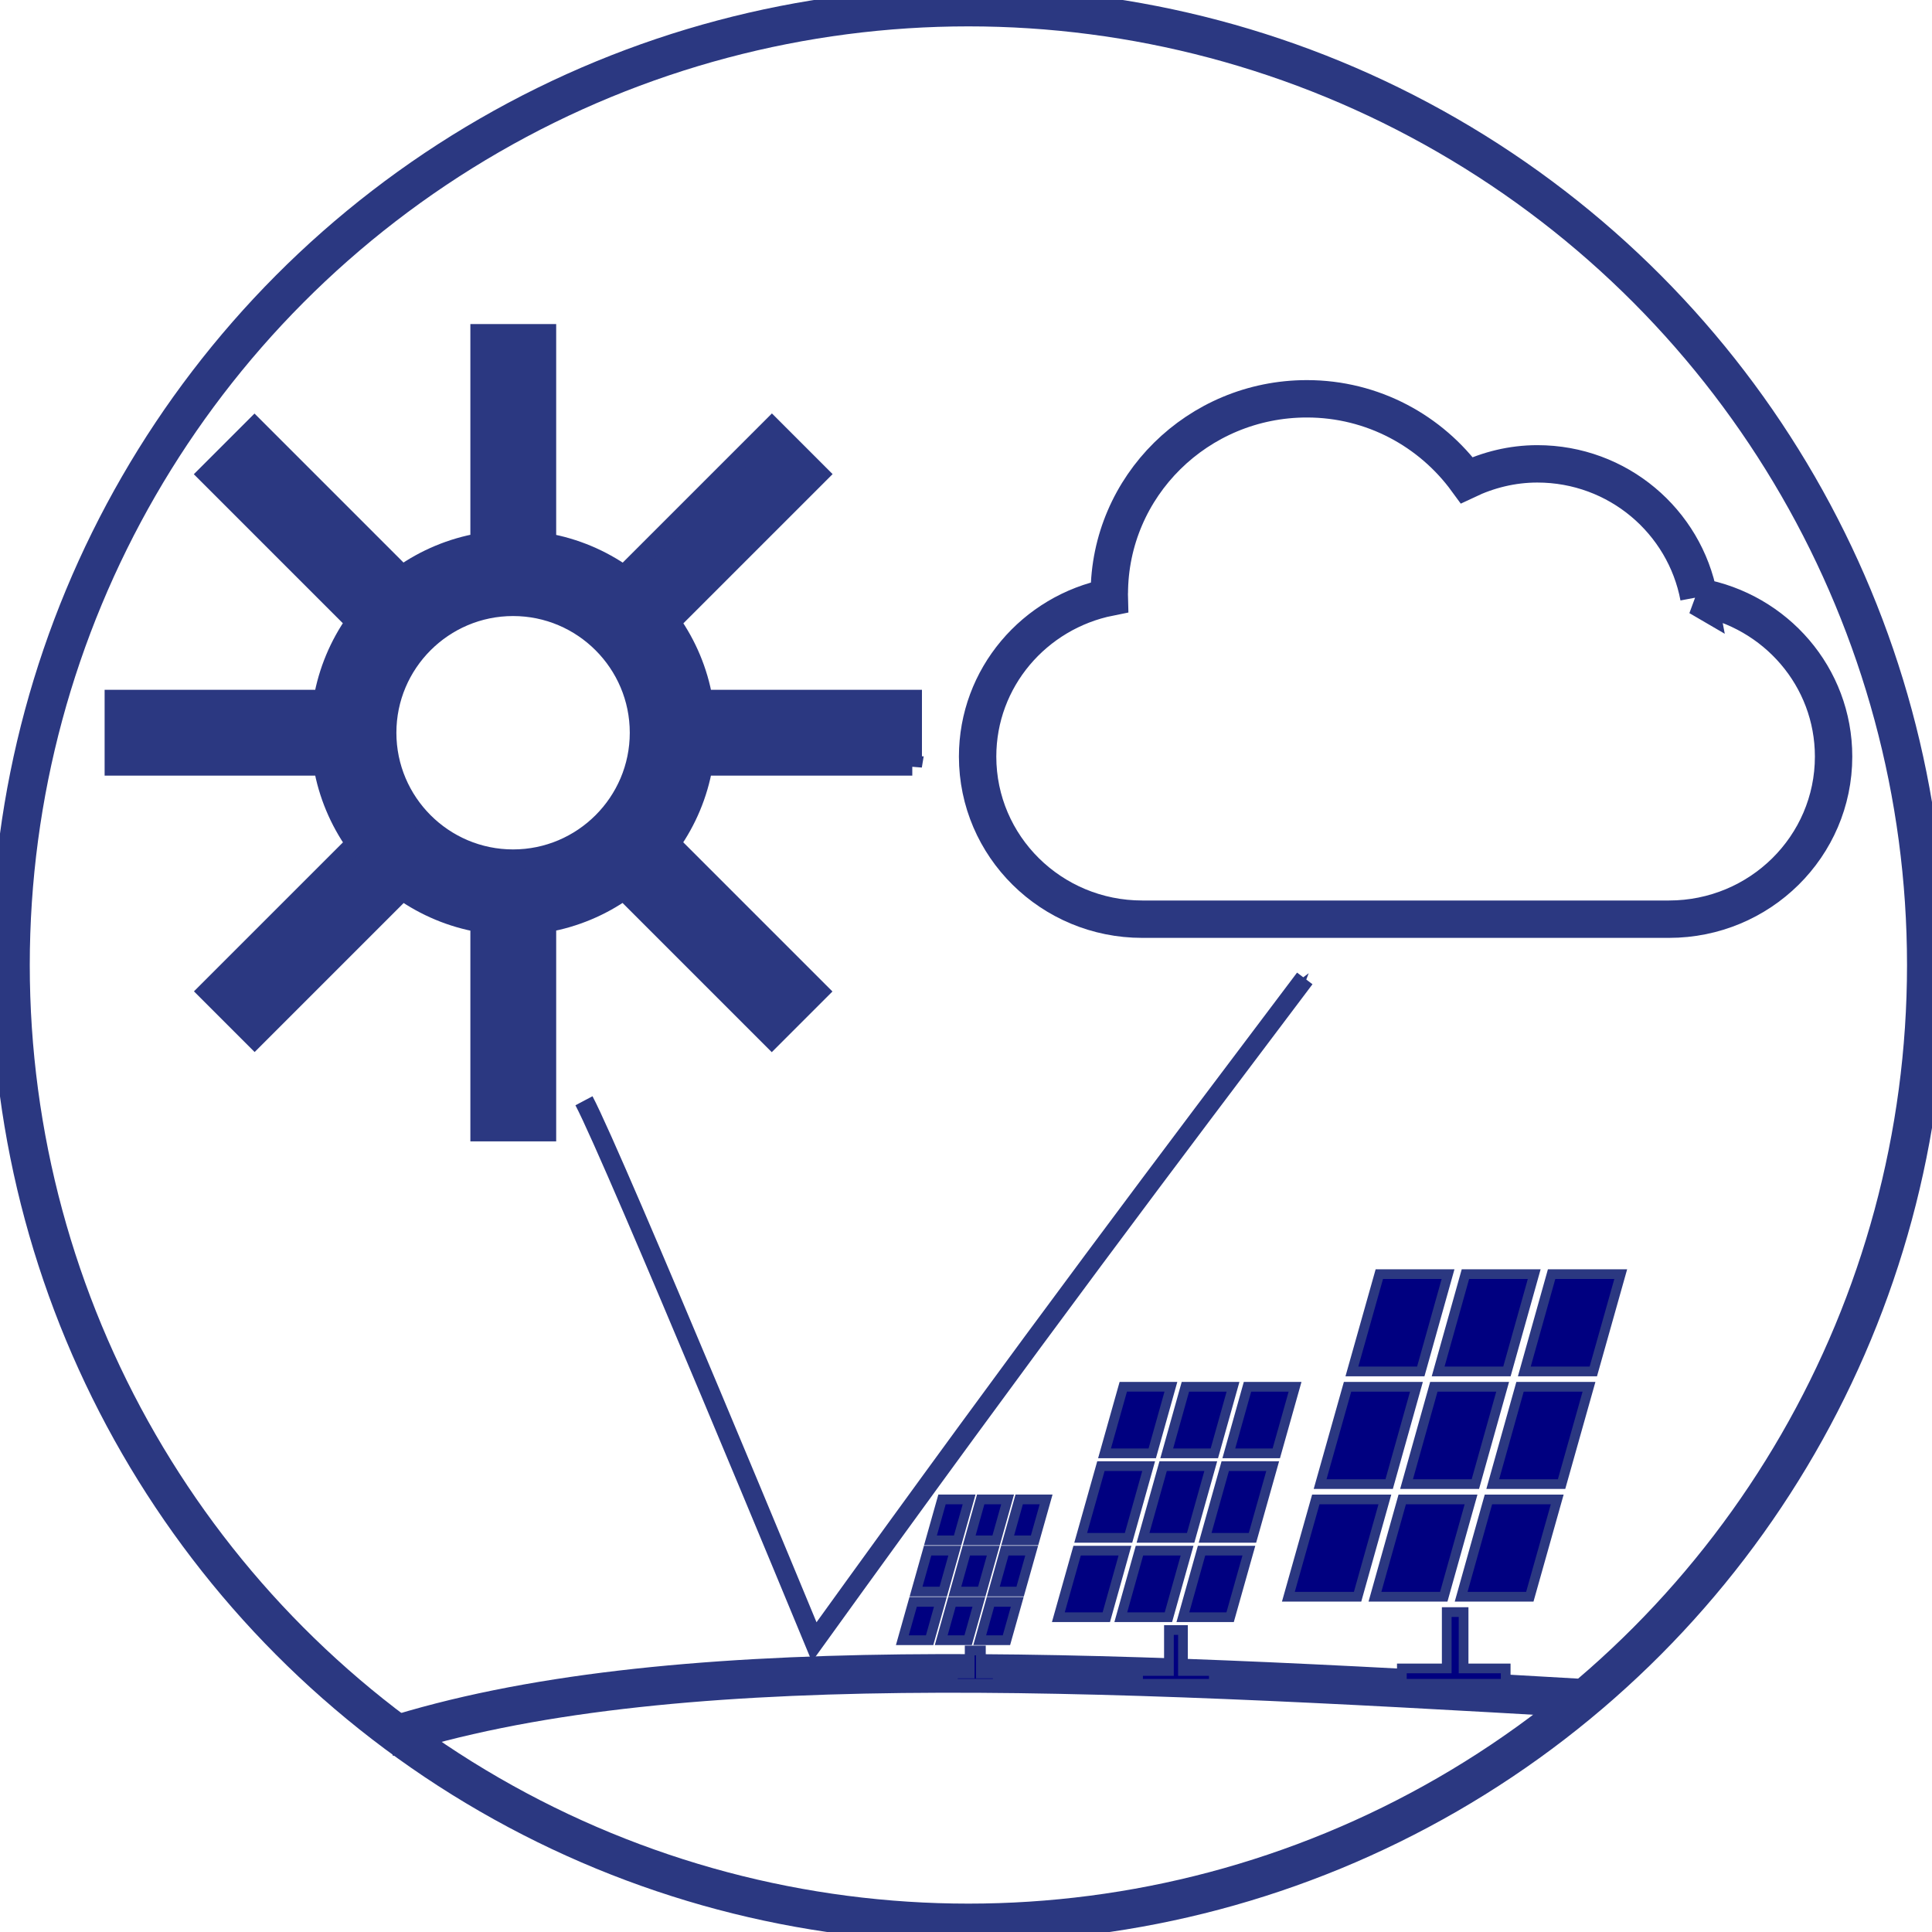
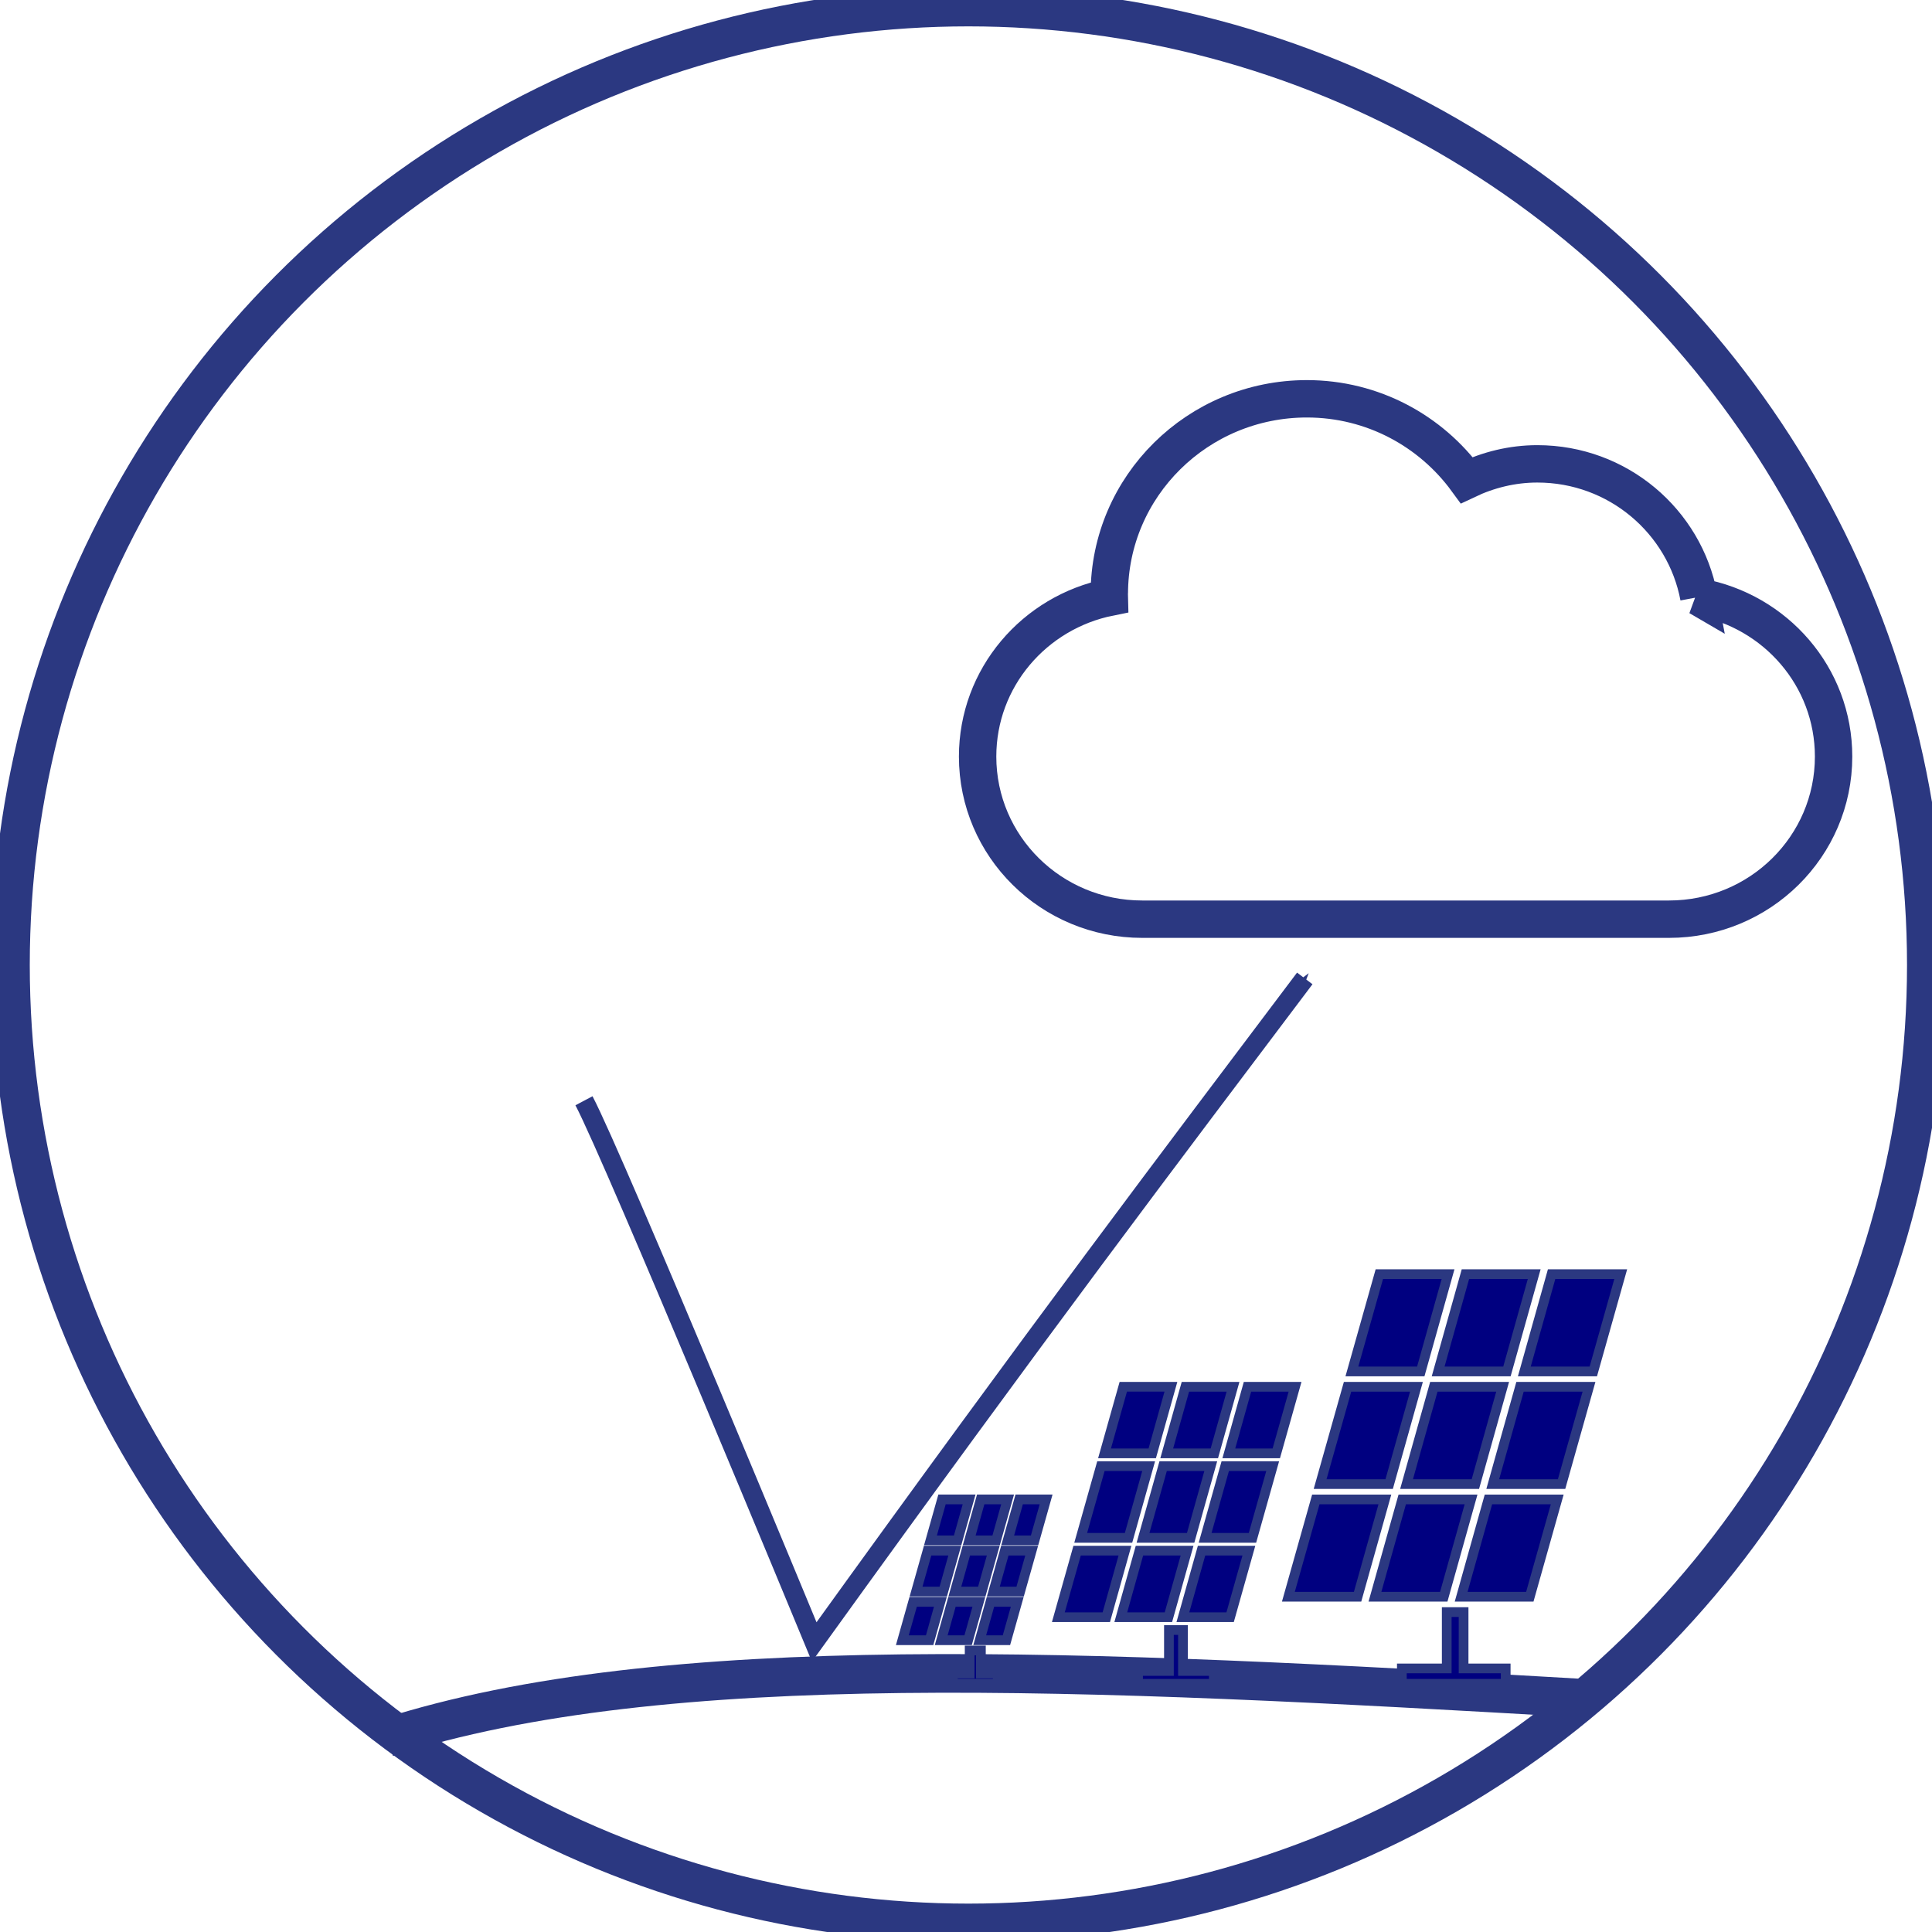
<svg xmlns="http://www.w3.org/2000/svg" xmlns:ns1="http://www.inkscape.org/namespaces/inkscape" xmlns:ns2="http://sodipodi.sourceforge.net/DTD/sodipodi-0.dtd" width="100mm" height="100mm" viewBox="0 0 100 100" version="1.1" id="svg7149" ns1:version="0.92.4 (5da689c313, 2019-01-14)" ns2:docname="recurso_solar.svg">
  <defs id="defs7143">
    <marker ns1:stockid="Arrow1Mend" orient="auto" refY="0.0" refX="0.0" id="marker18532" style="overflow:visible;" ns1:isstock="true">
      <path id="path18530" d="M 0.0,0.0 L 5.0,-5.0 L -12.5,0.0 L 5.0,5.0 L 0.0,0.0 z " style="fill-rule:evenodd;stroke:#2b3881;stroke-width:1pt;stroke-opacity:1;fill:#2b3881;fill-opacity:1" transform="scale(0.4) rotate(180) translate(10,0)" />
    </marker>
    <marker ns1:stockid="Arrow1Mstart" orient="auto" refY="0.0" refX="0.0" id="Arrow1Mstart" style="overflow:visible" ns1:isstock="true">
      <path id="path8698" d="M 0.0,0.0 L 5.0,-5.0 L -12.5,0.0 L 5.0,5.0 L 0.0,0.0 z " style="fill-rule:evenodd;stroke:#2b3881;stroke-width:1pt;stroke-opacity:1;fill:#2b3881;fill-opacity:1" transform="scale(0.4) translate(10,0)" />
    </marker>
    <marker ns1:stockid="Arrow1Mend" orient="auto" refY="0.0" refX="0.0" id="Arrow1Mend" style="overflow:visible;" ns1:isstock="true">
-       <path id="path8701" d="M 0.0,0.0 L 5.0,-5.0 L -12.5,0.0 L 5.0,5.0 L 0.0,0.0 z " style="fill-rule:evenodd;stroke:#2b3881;stroke-width:1pt;stroke-opacity:1;fill:#2b3881;fill-opacity:1" transform="scale(0.4) rotate(180) translate(10,0)" />
-     </marker>
+       </marker>
    <marker ns1:stockid="Arrow2Lend" orient="auto" refY="0.0" refX="0.0" id="Arrow2Lend" style="overflow:visible;" ns1:isstock="true">
      <path id="path8713" style="fill-rule:evenodd;stroke-width:0.625;stroke-linejoin:round;stroke:#2b3881;stroke-opacity:1;fill:#2b3881;fill-opacity:1" d="M 8.719,4.034 L -2.207,0.016 L 8.719,-4.002 C 6.973,-1.63 6.983,1.616 8.719,4.034 z " transform="scale(1.1) rotate(180) translate(1,0)" />
    </marker>
    <marker ns1:stockid="Arrow1Send" orient="auto" refY="0.0" refX="0.0" id="Arrow1Send" style="overflow:visible;" ns1:isstock="true">
      <path id="path8707" d="M 0.0,0.0 L 5.0,-5.0 L -12.5,0.0 L 5.0,5.0 L 0.0,0.0 z " style="fill-rule:evenodd;stroke:#2b3881;stroke-width:1pt;stroke-opacity:1;fill:#2b3881;fill-opacity:1" transform="scale(0.2) rotate(180) translate(6,0)" />
    </marker>
    <marker ns1:stockid="Arrow2Mstart" orient="auto" refY="0.0" refX="0.0" id="Arrow2Mstart" style="overflow:visible" ns1:isstock="true">
      <path id="path8716" style="fill-rule:evenodd;stroke-width:0.625;stroke-linejoin:round;stroke:#2b3881;stroke-opacity:1;fill:#2b3881;fill-opacity:1" d="M 8.719,4.034 L -2.207,0.016 L 8.719,-4.002 C 6.973,-1.63 6.983,1.616 8.719,4.034 z " transform="scale(0.6) translate(0,0)" />
    </marker>
  </defs>
  <ns2:namedview id="base" pagecolor="#ffffff" bordercolor="#666666" borderopacity="1.0" ns1:pageopacity="0.0" ns1:pageshadow="2" ns1:zoom="3.959798" ns1:cx="99.642576" ns1:cy="98.210635" ns1:document-units="mm" ns1:current-layer="layer1" showgrid="false" width="100mm" ns1:window-width="5120" ns1:window-height="2835" ns1:window-x="5107" ns1:window-y="-13" ns1:window-maximized="1" />
  <g ns1:label="Camada 1" ns1:groupmode="layer" id="layer1" transform="translate(0,-197)">
    <circle style="opacity:1;fill:none;fill-opacity:0.941;fill-rule:evenodd;stroke:#2b3881;stroke-width:2;stroke-linejoin:round;stroke-miterlimit:4;stroke-dasharray:none;stroke-dashoffset:0;stroke-opacity:1" id="path7126-6" cx="50.124" cy="246.948" r="49.583" />
    <g style="fill:#000080;stroke:#2b3881;stroke-opacity:1" id="g4494" transform="matrix(0.265,0,0,0.265,-240.924,241.027)" />
    <g style="fill:#000080;stroke:#2b3881;stroke-opacity:1" id="g4496" transform="matrix(0.265,0,0,0.265,-240.924,241.027)" />
    <g style="fill:#000080;stroke:#2b3881;stroke-opacity:1" id="g4498" transform="matrix(0.265,0,0,0.265,-240.924,241.027)" />
    <g style="fill:#000080;stroke:#2b3881;stroke-opacity:1" id="g4500" transform="matrix(0.265,0,0,0.265,-240.924,241.027)" />
    <g style="fill:#000080;stroke:#2b3881;stroke-opacity:1" id="g4502" transform="matrix(0.265,0,0,0.265,-240.924,241.027)" />
    <g style="fill:#000080;stroke:#2b3881;stroke-opacity:1" id="g4504" transform="matrix(0.265,0,0,0.265,-240.924,241.027)" />
    <g style="fill:#000080;stroke:#2b3881;stroke-opacity:1" id="g4506" transform="matrix(0.265,0,0,0.265,-240.924,241.027)" />
    <g style="fill:#000080;stroke:#2b3881;stroke-opacity:1" id="g4508" transform="matrix(0.265,0,0,0.265,-240.924,241.027)" />
    <g style="fill:#000080;stroke:#2b3881;stroke-opacity:1" id="g4510" transform="matrix(0.265,0,0,0.265,-240.924,241.027)" />
    <g style="fill:#000080;stroke:#2b3881;stroke-opacity:1" id="g4512" transform="matrix(0.265,0,0,0.265,-240.924,241.027)" />
    <g style="fill:#000080;stroke:#2b3881;stroke-opacity:1" id="g4514" transform="matrix(0.265,0,0,0.265,-240.924,241.027)" />
    <g style="fill:#000080;stroke:#2b3881;stroke-opacity:1" id="g4516" transform="matrix(0.265,0,0,0.265,-240.924,241.027)" />
    <g style="fill:#000080;stroke:#2b3881;stroke-opacity:1" id="g4518" transform="matrix(0.265,0,0,0.265,-240.924,241.027)" />
    <g style="fill:#000080;stroke:#2b3881;stroke-opacity:1" id="g4520" transform="matrix(0.265,0,0,0.265,-240.924,241.027)" />
    <g style="fill:#000080;stroke:#2b3881;stroke-opacity:1" id="g4522" transform="matrix(0.265,0,0,0.265,-240.924,241.027)" />
    <g style="fill:#000080;stroke:#2b3881;stroke-opacity:1" id="g4643" transform="matrix(0.265,0,0,0.265,-279.945,324.949)" />
    <g style="fill:#000080;stroke:#2b3881;stroke-opacity:1" id="g4645" transform="matrix(0.265,0,0,0.265,-279.945,324.949)" />
    <g style="fill:#000080;stroke:#2b3881;stroke-opacity:1" id="g4647" transform="matrix(0.265,0,0,0.265,-279.945,324.949)" />
    <g style="fill:#000080;stroke:#2b3881;stroke-opacity:1" id="g4649" transform="matrix(0.265,0,0,0.265,-279.945,324.949)" />
    <g style="fill:#000080;stroke:#2b3881;stroke-opacity:1" id="g4651" transform="matrix(0.265,0,0,0.265,-279.945,324.949)" />
    <g style="fill:#000080;stroke:#2b3881;stroke-opacity:1" id="g4653" transform="matrix(0.265,0,0,0.265,-279.945,324.949)" />
    <g style="fill:#000080;stroke:#2b3881;stroke-opacity:1" id="g4655" transform="matrix(0.265,0,0,0.265,-279.945,324.949)" />
    <g style="fill:#000080;stroke:#2b3881;stroke-opacity:1" id="g4657" transform="matrix(0.265,0,0,0.265,-279.945,324.949)" />
    <g style="fill:#000080;stroke:#2b3881;stroke-opacity:1" id="g4659" transform="matrix(0.265,0,0,0.265,-279.945,324.949)" />
    <g style="fill:#000080;stroke:#2b3881;stroke-opacity:1" id="g4661" transform="matrix(0.265,0,0,0.265,-279.945,324.949)" />
    <g style="fill:#000080;stroke:#2b3881;stroke-opacity:1" id="g4663" transform="matrix(0.265,0,0,0.265,-279.945,324.949)" />
    <g style="fill:#000080;stroke:#2b3881;stroke-opacity:1" id="g4665" transform="matrix(0.265,0,0,0.265,-279.945,324.949)" />
    <g style="fill:#000080;stroke:#2b3881;stroke-opacity:1" id="g4667" transform="matrix(0.265,0,0,0.265,-279.945,324.949)" />
    <g style="fill:#000080;stroke:#2b3881;stroke-opacity:1" id="g4669" transform="matrix(0.265,0,0,0.265,-279.945,324.949)" />
    <g style="fill:#000080;stroke:#2b3881;stroke-opacity:1" id="g4671" transform="matrix(0.265,0,0,0.265,-279.945,324.949)" />
    <g style="fill:#000080;stroke:#2b3881;stroke-opacity:1" id="g3805" transform="matrix(0.265,0,0,0.265,46.227,115.307)" />
    <g style="fill:#000080;stroke:#2b3881;stroke-opacity:1" id="g3807" transform="matrix(0.265,0,0,0.265,46.227,115.307)" />
    <g style="fill:#000080;stroke:#2b3881;stroke-opacity:1" id="g3809" transform="matrix(0.265,0,0,0.265,46.227,115.307)" />
    <g style="fill:#000080;stroke:#2b3881;stroke-opacity:1" id="g3811" transform="matrix(0.265,0,0,0.265,46.227,115.307)" />
    <g style="fill:#000080;stroke:#2b3881;stroke-opacity:1" id="g3813" transform="matrix(0.265,0,0,0.265,46.227,115.307)" />
    <g style="fill:#000080;stroke:#2b3881;stroke-opacity:1" id="g3815" transform="matrix(0.265,0,0,0.265,46.227,115.307)" />
    <g style="fill:#000080;stroke:#2b3881;stroke-opacity:1" id="g3817" transform="matrix(0.265,0,0,0.265,46.227,115.307)" />
    <g style="fill:#000080;stroke:#2b3881;stroke-opacity:1" id="g3819" transform="matrix(0.265,0,0,0.265,46.227,115.307)" />
    <g style="fill:#000080;stroke:#2b3881;stroke-opacity:1" id="g3821" transform="matrix(0.265,0,0,0.265,46.227,115.307)" />
    <g style="fill:#000080;stroke:#2b3881;stroke-opacity:1" id="g3823" transform="matrix(0.265,0,0,0.265,46.227,115.307)" />
    <g style="fill:#000080;stroke:#2b3881;stroke-opacity:1" id="g3825" transform="matrix(0.265,0,0,0.265,46.227,115.307)" />
    <g style="fill:#000080;stroke:#2b3881;stroke-opacity:1" id="g3827" transform="matrix(0.265,0,0,0.265,46.227,115.307)" />
    <g style="fill:#000080;stroke:#2b3881;stroke-opacity:1" id="g3829" transform="matrix(0.265,0,0,0.265,46.227,115.307)" />
    <g style="fill:#000080;stroke:#2b3881;stroke-opacity:1" id="g3831" transform="matrix(0.265,0,0,0.265,46.227,115.307)" />
    <g style="fill:#000080;stroke:#2b3881;stroke-opacity:1" id="g3833" transform="matrix(0.265,0,0,0.265,46.227,115.307)" />
    <g id="g3636" style="fill:#000080;stroke:#2b3881;stroke-opacity:1" transform="matrix(0.265,0,0,0.265,-372.603,147.263)" />
    <g id="g3638" style="fill:#000080;stroke:#2b3881;stroke-opacity:1" transform="matrix(0.265,0,0,0.265,-372.603,147.263)" />
    <g id="g3640" style="fill:#000080;stroke:#2b3881;stroke-opacity:1" transform="matrix(0.265,0,0,0.265,-372.603,147.263)" />
    <g id="g3642" style="fill:#000080;stroke:#2b3881;stroke-opacity:1" transform="matrix(0.265,0,0,0.265,-372.603,147.263)" />
    <g id="g3644" style="fill:#000080;stroke:#2b3881;stroke-opacity:1" transform="matrix(0.265,0,0,0.265,-372.603,147.263)" />
    <g id="g3646" style="fill:#000080;stroke:#2b3881;stroke-opacity:1" transform="matrix(0.265,0,0,0.265,-372.603,147.263)" />
    <g id="g3648" style="fill:#000080;stroke:#2b3881;stroke-opacity:1" transform="matrix(0.265,0,0,0.265,-372.603,147.263)" />
    <g id="g3650" style="fill:#000080;stroke:#2b3881;stroke-opacity:1" transform="matrix(0.265,0,0,0.265,-372.603,147.263)" />
    <g id="g3652" style="fill:#000080;stroke:#2b3881;stroke-opacity:1" transform="matrix(0.265,0,0,0.265,-372.603,147.263)" />
    <g id="g3654" style="fill:#000080;stroke:#2b3881;stroke-opacity:1" transform="matrix(0.265,0,0,0.265,-372.603,147.263)" />
    <g id="g3656" style="fill:#000080;stroke:#2b3881;stroke-opacity:1" transform="matrix(0.265,0,0,0.265,-372.603,147.263)" />
    <g id="g3658" style="fill:#000080;stroke:#2b3881;stroke-opacity:1" transform="matrix(0.265,0,0,0.265,-372.603,147.263)" />
    <g id="g3660" style="fill:#000080;stroke:#2b3881;stroke-opacity:1" transform="matrix(0.265,0,0,0.265,-372.603,147.263)" />
    <g id="g3662" style="fill:#000080;stroke:#2b3881;stroke-opacity:1" transform="matrix(0.265,0,0,0.265,-372.603,147.263)" />
    <g id="g3664" style="fill:#000080;stroke:#2b3881;stroke-opacity:1" transform="matrix(0.265,0,0,0.265,-372.603,147.263)" />
    <g style="fill:#000080;stroke:#2b3881;stroke-opacity:1" id="g4643-4" transform="matrix(0.108,0,0,0.108,121.579,169.468)" />
    <g style="fill:#000080;stroke:#2b3881;stroke-opacity:1" id="g4645-6" transform="matrix(0.108,0,0,0.108,121.579,169.468)" />
    <g style="fill:#000080;stroke:#2b3881;stroke-opacity:1" id="g4647-1" transform="matrix(0.108,0,0,0.108,121.579,169.468)" />
    <g style="fill:#000080;stroke:#2b3881;stroke-opacity:1" id="g4649-8" transform="matrix(0.108,0,0,0.108,121.579,169.468)" />
    <g style="fill:#000080;stroke:#2b3881;stroke-opacity:1" id="g4651-8" transform="matrix(0.108,0,0,0.108,121.579,169.468)" />
    <g style="fill:#000080;stroke:#2b3881;stroke-opacity:1" id="g4653-3" transform="matrix(0.108,0,0,0.108,121.579,169.468)" />
    <g style="fill:#000080;stroke:#2b3881;stroke-opacity:1" id="g4655-4" transform="matrix(0.108,0,0,0.108,121.579,169.468)" />
    <g style="fill:#000080;stroke:#2b3881;stroke-opacity:1" id="g4657-3" transform="matrix(0.108,0,0,0.108,121.579,169.468)" />
    <g style="fill:#000080;stroke:#2b3881;stroke-opacity:1" id="g4659-4" transform="matrix(0.108,0,0,0.108,121.579,169.468)" />
    <g style="fill:#000080;stroke:#2b3881;stroke-opacity:1" id="g4661-0" transform="matrix(0.108,0,0,0.108,121.579,169.468)" />
    <g style="fill:#000080;stroke:#2b3881;stroke-opacity:1" id="g4663-3" transform="matrix(0.108,0,0,0.108,121.579,169.468)" />
    <g style="fill:#000080;stroke:#2b3881;stroke-opacity:1" id="g4665-2" transform="matrix(0.108,0,0,0.108,121.579,169.468)" />
    <g style="fill:#000080;stroke:#2b3881;stroke-opacity:1" id="g4667-5" transform="matrix(0.108,0,0,0.108,121.579,169.468)" />
    <g style="fill:#000080;stroke:#2b3881;stroke-opacity:1" id="g4669-0" transform="matrix(0.108,0,0,0.108,121.579,169.468)" />
    <g style="fill:#000080;stroke:#2b3881;stroke-opacity:1" id="g4671-7" transform="matrix(0.108,0,0,0.108,121.579,169.468)" />
-     <path id="path3916" d="m 47.22,236.647 v -3.442 H 36.388 c -0.256,-1.47 -0.835,-2.829 -1.661,-4.004 l 7.661,-7.661 -2.434,-2.434 -7.66,7.66 c -1.175,-0.829 -2.535,-1.409 -4.006,-1.668 V 214.273 H 24.846 v 10.82 c -1.477,0.256 -2.844,0.838 -4.023,1.669 l -7.65,-7.65 -2.434,2.434 7.651,7.65 c -0.827,1.176 -1.407,2.537 -1.663,4.008 H 5.915 v 3.442 h 10.812 c 0.257,1.475 0.839,2.838 1.669,4.017 l -7.65,7.649 2.434,2.434 7.651,-7.651 c 1.178,0.828 2.541,1.407 4.015,1.663 v 10.82 h 3.442 v -10.824 c 1.467,-0.258 2.825,-0.836 3.998,-1.662 l 7.66,7.661 2.434,-2.434 -7.66,-7.66 c 0.829,-1.177 1.41,-2.539 1.667,-4.013 h 10.833 z m -20.663,-8.261 c 3.606,0 6.54,2.934 6.54,6.54 0,3.606 -2.934,6.54 -6.54,6.54 -3.606,0 -6.54,-2.934 -6.54,-6.54 0,-3.606 2.934,-6.54 6.54,-6.54 z" ns1:connector-curvature="0" style="fill:#2b3881;stroke:#2b3881;stroke-width:1;stroke-opacity:1;stroke-miterlimit:4;stroke-dasharray:none;fill-opacity:1" ns2:nodetypes="ccccccccccccccccccccccccccccccccccsssss" />
    <path id="path1321" d="m 87.932,227.901 c -0.735,-3.914 -4.186,-6.892 -8.361,-6.892 -1.31,0 -2.545,0.316 -3.653,0.842 -1.853,-2.536 -4.857,-4.209 -8.275,-4.209 -5.645,0 -10.225,4.524 -10.225,10.101 0,0.053 0.021,0.116 0.021,0.168 -3.898,0.779 -6.838,4.167 -6.838,8.249 0,4.651 3.813,8.417 8.52,8.417 h 27.265 c 4.708,0 8.52,-3.767 8.52,-8.417 0,-4.125 -3.003,-7.544 -6.976,-8.26 z" ns1:connector-curvature="0" style="fill:none;stroke:#2b3881;stroke-width:1.935;stroke-miterlimit:4;stroke-dasharray:none;stroke-opacity:1" ns2:nodetypes="cscsscsssscc" />
    <path style="fill:none;fill-rule:evenodd;stroke:#2b3881;stroke-width:2;stroke-linecap:butt;stroke-linejoin:miter;stroke-miterlimit:4;stroke-dasharray:none;stroke-opacity:1" d="m 20.035,286.934 c 14.365,-4.601 36.007,-3.537 62.086,-2.022" id="path8592" ns1:connector-curvature="0" ns2:nodetypes="cc" />
    <path style="fill:none;fill-rule:evenodd;stroke:#2b3881;stroke-width:1;stroke-linecap:butt;stroke-linejoin:miter;stroke-miterlimit:4;stroke-dasharray:none;stroke-opacity:1;marker-end:url(#marker18532)" d="m 30.226,253.975 c 1.555,2.933 11.918,28.012 11.918,28.012 11.705,-16.25 18.337,-24.984 25.391,-34.344" id="path18528" ns1:connector-curvature="0" ns2:nodetypes="ccc" />
    <path id="path3916-0" d="m 72.56,283.357 v 0.795 h 5.374 v -0.795 h -2.179 v -2.915 h -0.872 v 2.915 z m 2.391,-20.408 -1.412,5.036 h -3.565 l 1.42,-5.036 z m -3.048,10.867 h -3.574 l 1.42,-5.036 h 3.566 z m 0.9,0 1.412,-5.036 h 3.562 l -1.412,5.036 z m 7.508,-10.867 h 3.578 l -1.419,5.036 h -3.571 z m -5.873,5.036 1.412,-5.036 h 3.561 l -1.412,5.036 z m -4.17,11.662 h -3.582 l 1.42,-5.036 h 3.575 z m 5.873,-5.036 -1.412,5.036 h -3.562 l 1.412,-5.036 z m 2.535,-5.831 h 3.57 l -1.419,5.036 h -3.562 z m 1.926,5.831 -1.419,5.036 h -3.554 l 1.412,-5.036 z m -22.374,2.65 h -2.477 l -0.971,3.446 h 2.482 z m 2.276,6.228 v -2.12 h 0.726 v 2.12 h 1.598 v 0.663 h -3.922 v -0.663 z m 1.124,-6.891 1.041,-3.711 h -2.465 l -1.041,3.711 z m 1.227,-4.373 0.966,-3.446 h -2.465 l -0.966,3.446 z m -3.877,5.036 -0.966,3.446 h 2.465 l 0.966,-3.446 z m 3.214,0 -0.966,3.446 h 2.445 l 0.971,-3.446 z m 1.412,-5.036 h 2.457 l 0.971,-3.446 h -2.462 z m -1.227,4.373 h 2.451 l 1.046,-3.711 h -2.456 z m -4.236,-7.819 -0.971,3.446 h 2.47 l 0.966,-3.446 z m 1.313,4.108 h -2.471 l -1.046,3.711 h 2.476 z m -10.135,10.734 v 0.53 h 2.324 v -0.53 h -0.872 v -1.193 h -0.581 v 1.193 z m 1.348,-3.711 -0.557,1.988 h -1.393 l 0.557,-1.988 z m -2.55,1.988 h -1.412 l 0.56,-1.988 h 1.409 z m 4.536,-1.988 -0.56,1.988 h -1.383 l 0.557,-1.988 z m -3.83,-0.53 h -1.408 l 0.598,-2.12 h 1.405 z m 3.93,-4.771 h 1.394 l -0.598,2.12 h -1.391 z m -2.592,0 -0.595,2.12 h -1.405 l 0.598,-2.12 z m 1.849,2.65 h 1.39 l -0.598,2.12 h -1.387 z m -2.587,2.12 0.595,-2.12 h 1.393 l -0.595,2.12 z m 0.743,-2.65 0.595,-2.12 h 1.393 l -0.595,2.12 z" ns1:connector-curvature="0" style="fill:#000080;fill-opacity:1;stroke:#2b3881;stroke-width:0.503;stroke-miterlimit:4;stroke-dasharray:none;stroke-opacity:1" ns2:nodetypes="cccccccccccccccccccccccccccccccccccccccccccccccccccccccccccccccccccccccccccccccccccccccccccccccccccccccccccccccccccccccccccccccccccccccccccccccccccccccccccccccccc" />
  </g>
</svg>